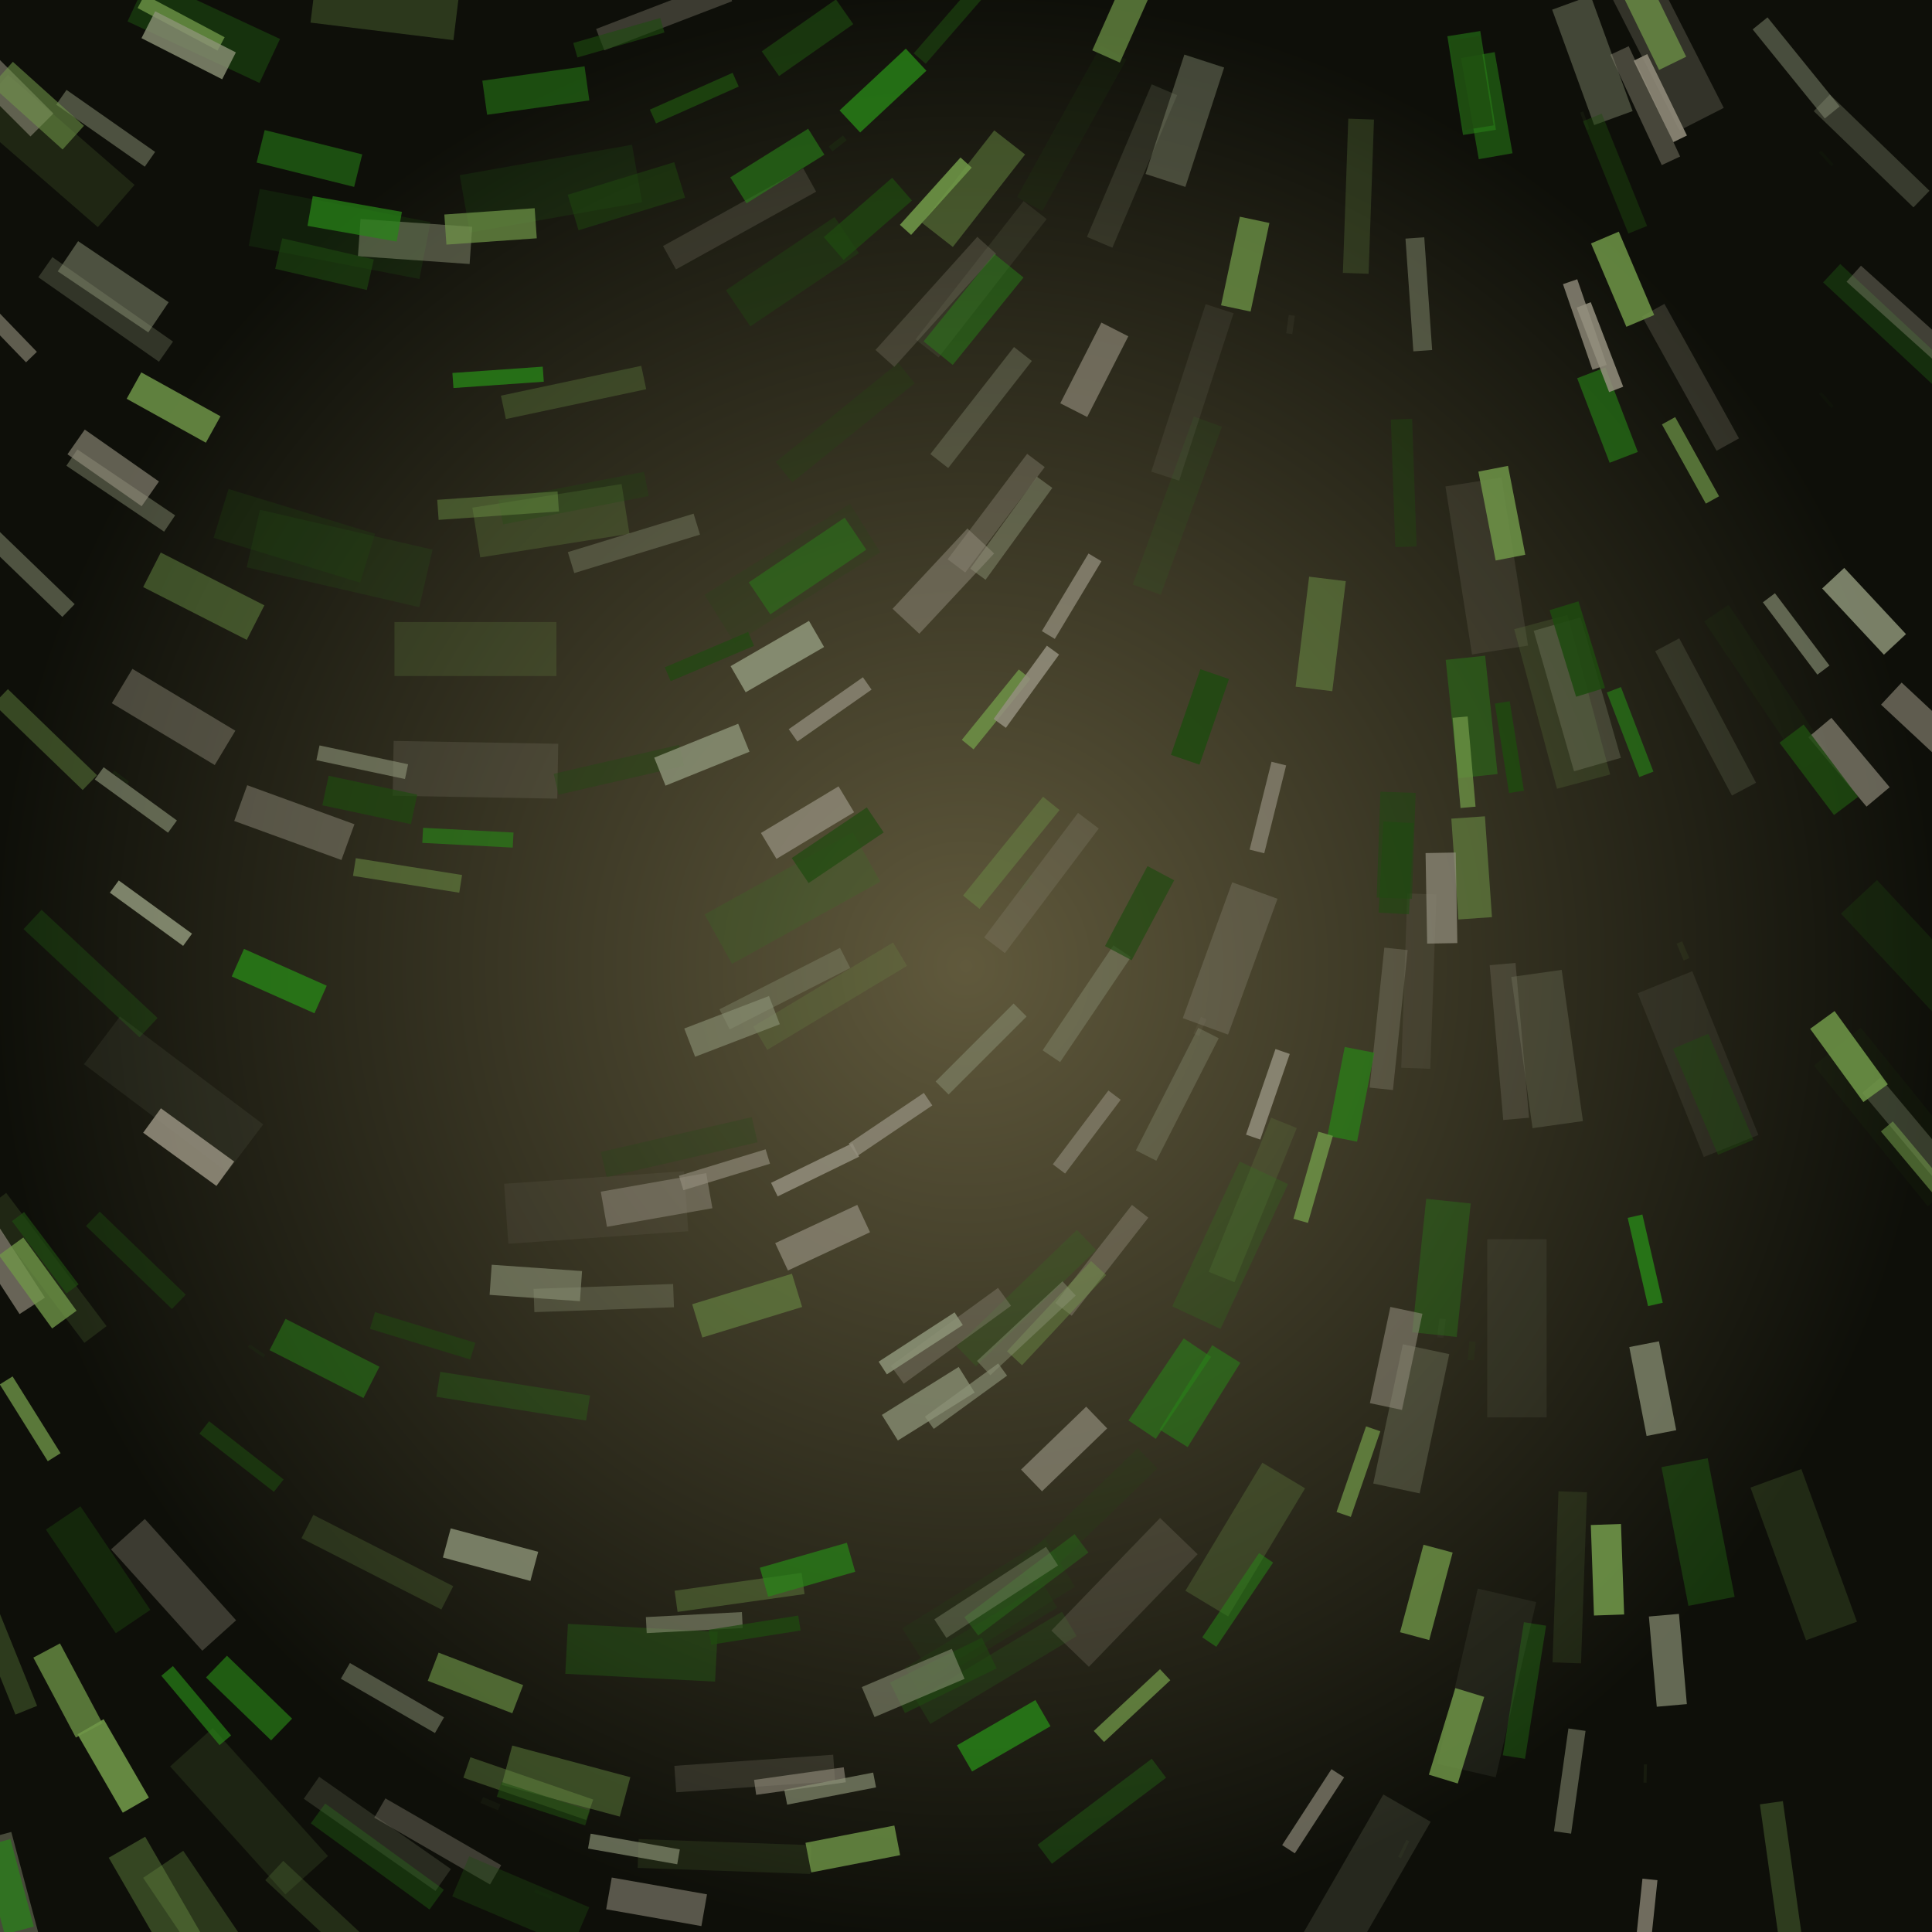
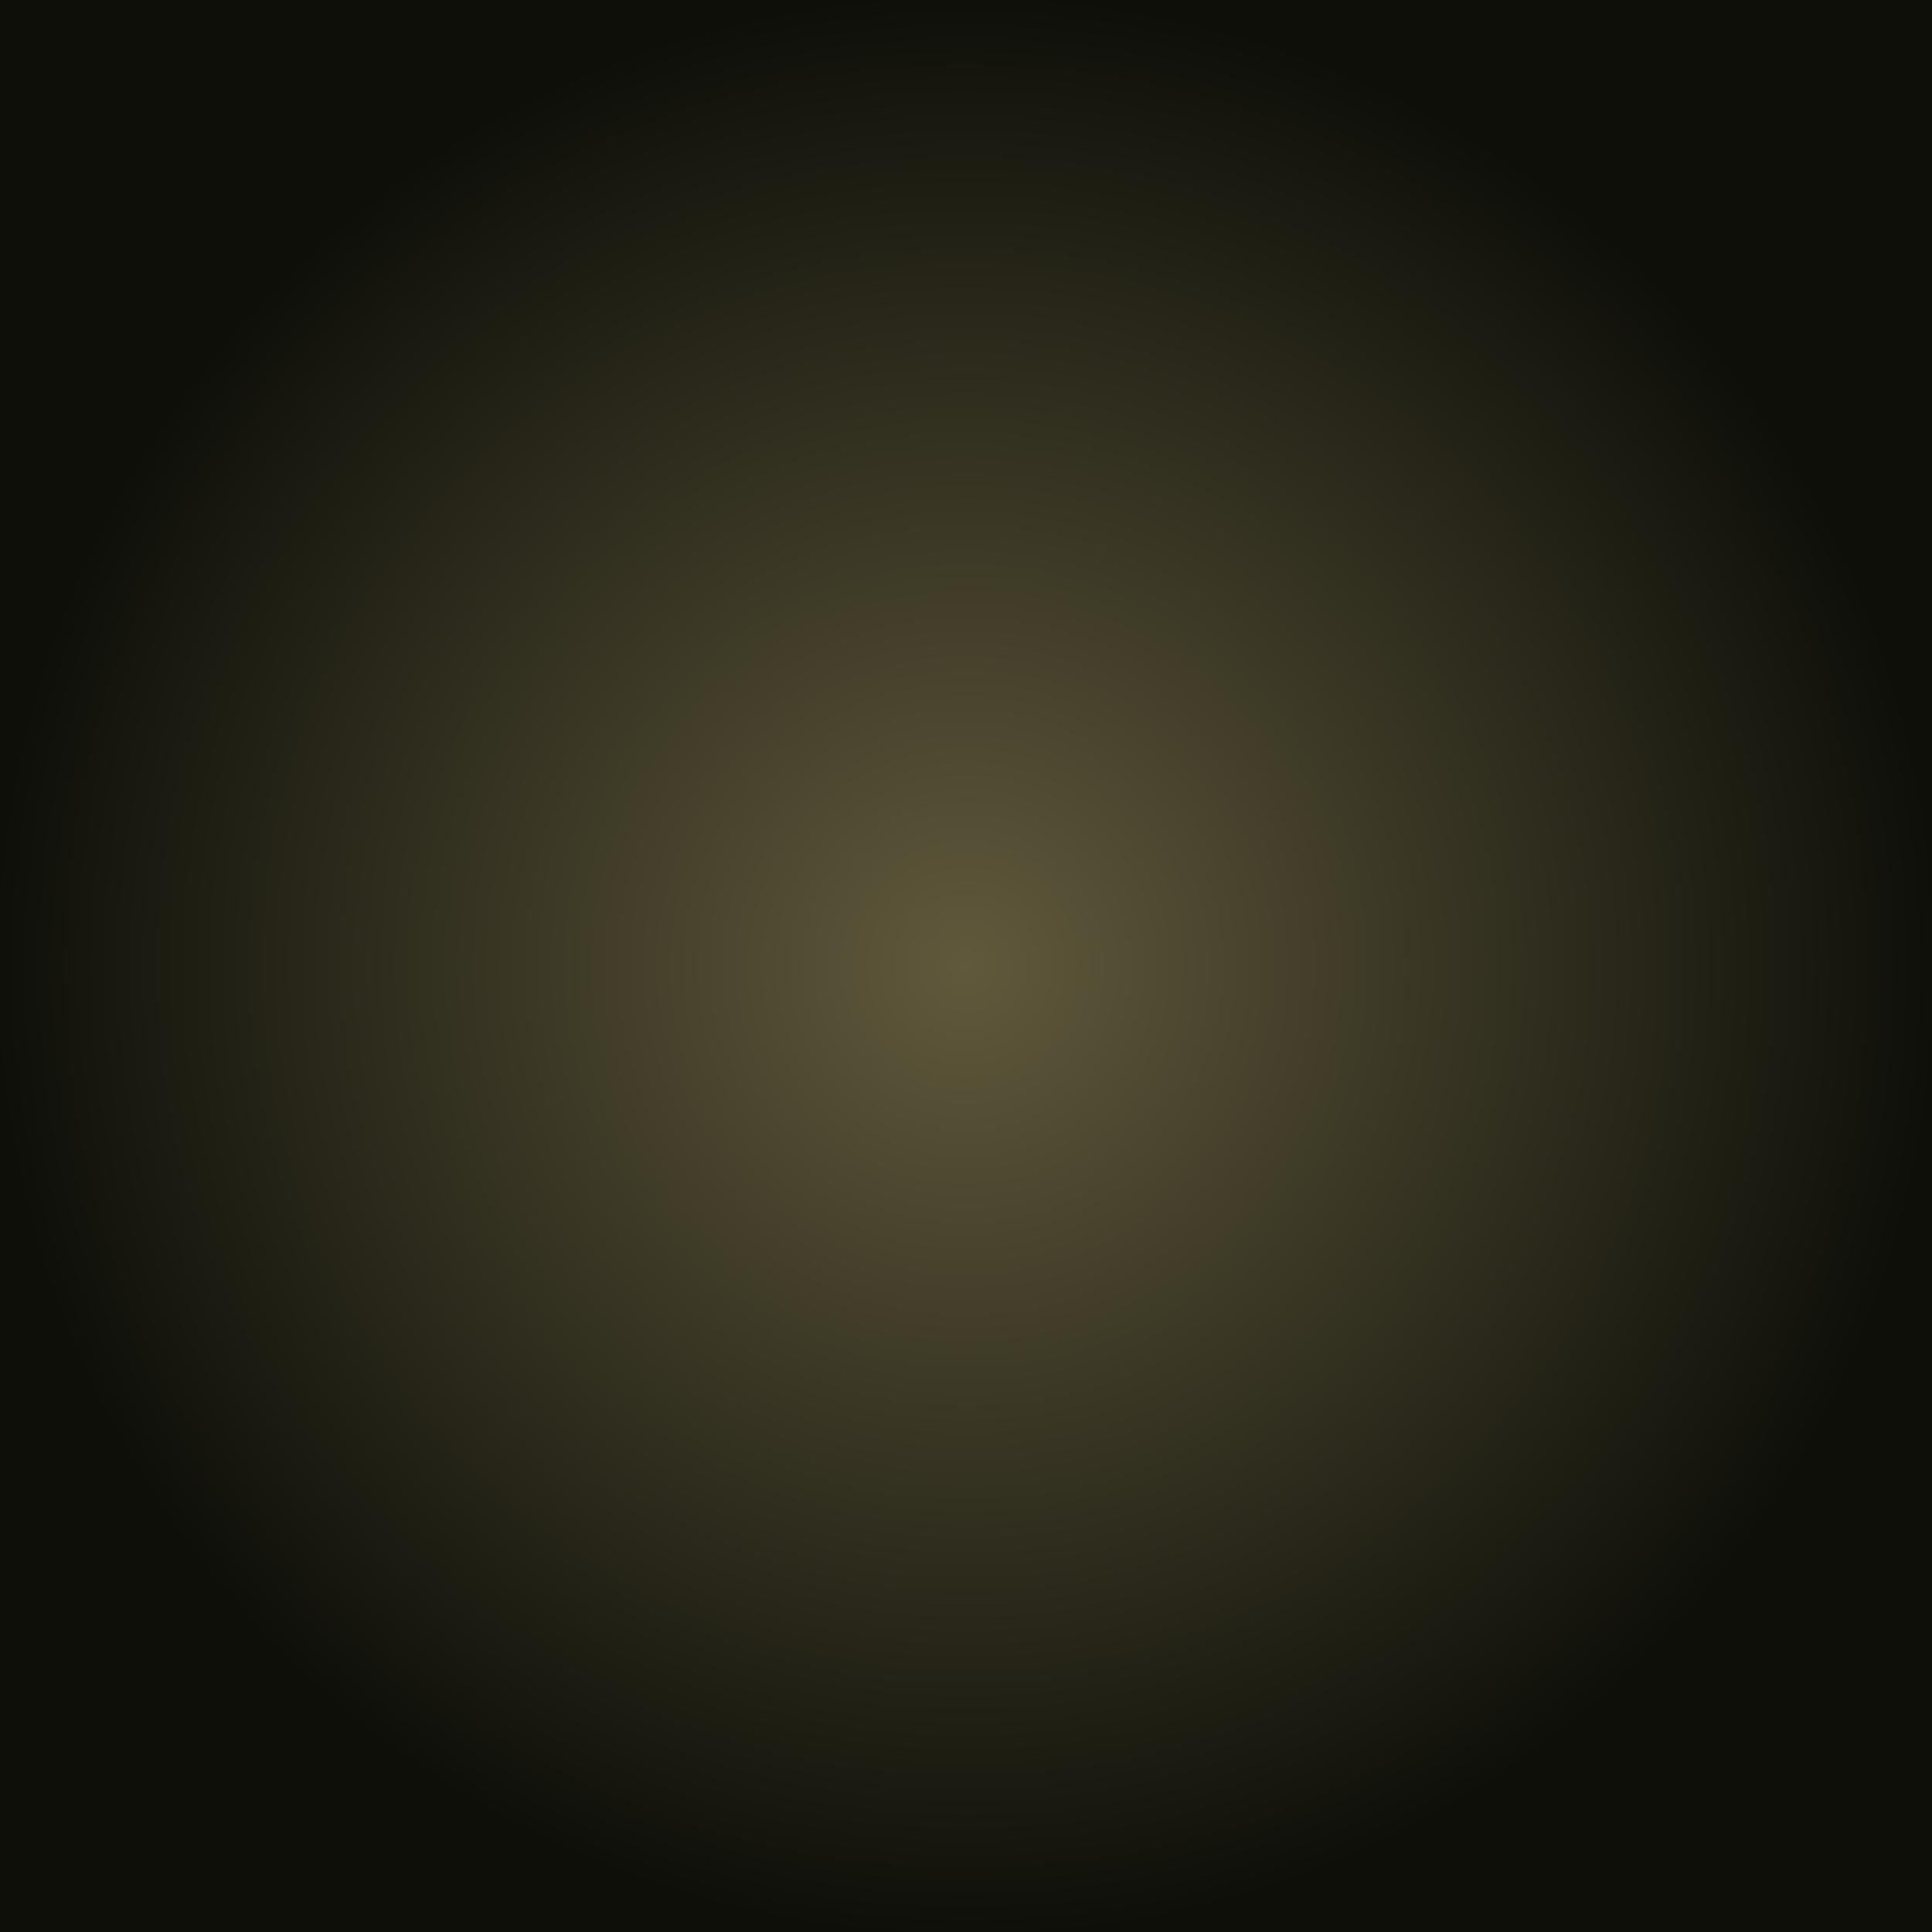
<svg xmlns="http://www.w3.org/2000/svg" preserveaspectratio="xMidYMid meet" viewBox="0 0 256 256" style="background-color: #000000">
  <style type="text/css">.c0{stroke:#1e4a0f;fill:#1e4a0f} .c1{stroke:#288417;fill:#288417} .c2{stroke:#709748;fill:#709748} .c3{stroke:#8c9377;fill:#8c9377} .c4{stroke:#938e7d;fill:#938e7d} .f1 {filter:url(#b1)} .f2 {filter:url(#b2)} .f3 {filter:url(#b3)} .f4 {filter:url(#b4)} </style>
  <defs>
    <radialGradient id="gr" cx="50%" cy="50%" r="50%" fx="50%" fy="50%">
      <stop offset="0%" style="stop-color:#60593c; stop-opacity:1" />
      <stop offset="100%" style="stop-color:#0e0f09; stop-opacity:1" />
    </radialGradient>
    <filter id="b1" x="0" y="0" width="100%" height="100%">
      <feGaussianBlur in="SourceGraphic" stdDeviation="0.2" />
    </filter>
    <filter id="b2" x="0" y="0" width="100%" height="100%">
      <feGaussianBlur in="SourceGraphic" stdDeviation="0.4" />
    </filter>
    <filter id="b3" x="0" y="0" width="100%" height="100%">
      <feGaussianBlur in="SourceGraphic" stdDeviation="0.8" />
    </filter>
    <filter id="b4" x="0" y="0" width="100%" height="100%">
      <feGaussianBlur in="SourceGraphic" stdDeviation="1.6" />
    </filter>
-     <circle id="s10" cx="0" cy="0" r="8" stroke-width="0" />
-     <circle id="s11" cx="0" cy="0" r="8" fill="none" stroke-width="2" />
    <polygon id="s20" points="0,-12,0,12" fill="none" stroke-width="4" />
    <polygon id="s21" points="-4,-12,4,-12,4,12,-4,12" stroke-width="0" />
    <polygon id="s30" points="0,-8 6.4,8 -6.4,8" stroke-width="0" />
-     <polygon id="s31" points="0,-8 6.4,8 -6.4,8" fill="none" stroke-width="2" />
    <polygon id="s40" points="-7.2,-8 7.2,-8 7.2,8 -7.2,8" stroke-width="0" />
-     <polygon id="s41" points="-7.2,-8 7.2,-8 7.2,8 -7.2,8" fill="none" stroke-width="2" />
  </defs>
  <rect x="0" y="0" width="256" height="256" style="fill:url(#gr)" />
  <clipPath id="rain-canvas-clip">
-     <rect x="0" y="0" width="256" height="256" />
-   </clipPath>
+     </clipPath>
  <g id="rain-canvas" clip-path="url(#rain-canvas-clip)">
    <g transform="translate(191,176) rotate(-353)" opacity="0.053">
      <use href="#s21" class="c3 f4" transform="scale(0.105)" />
    </g>
    <g transform="translate(65,239) rotate(-247)" opacity="0.056">
      <use href="#s21" class="c2 f4" transform="scale(0.104)" />
    </g>
    <g transform="translate(34,179) rotate(-236)" opacity="0.059">
      <use href="#s20" class="c1 f4" transform="scale(0.104)" />
    </g>
    <g transform="translate(186,245) rotate(-334)" opacity="0.062">
      <use href="#s20" class="c2 f4" transform="scale(0.104)" />
    </g>
    <g transform="translate(195,179) rotate(-355)" opacity="0.065">
      <use href="#s21" class="c1 f4" transform="scale(0.103)" />
    </g>
    <g transform="translate(210,16) rotate(-20)" opacity="0.068">
      <use href="#s20" class="c2 f4" transform="scale(0.103)" />
    </g>
    <g transform="translate(242,53) rotate(-41)" opacity="0.071">
      <use href="#s20" class="c0 f4" transform="scale(0.103)" />
    </g>
    <g transform="translate(72,251) rotate(-249)" opacity="0.074">
      <use href="#s20" class="c0 f4" transform="scale(0.103)" />
    </g>
    <g transform="translate(242,21) rotate(-42)" opacity="0.077">
      <use href="#s20" class="c0 f4" transform="scale(0.102)" />
    </g>
    <g transform="translate(136,117) rotate(-322)" opacity="0.080">
      <use href="#s20" class="c1 f4" transform="scale(0.102)" />
    </g>
    <g transform="translate(171,43) rotate(-352)" opacity="0.083">
      <use href="#s21" class="c3 f4" transform="scale(0.102)" />
    </g>
    <g transform="translate(159,136) rotate(-336)" opacity="0.086">
      <use href="#s21" class="c4 f4" transform="scale(0.101)" />
    </g>
    <g transform="translate(218,235) rotate(-359)" opacity="0.089">
      <use href="#s20" class="c2 f4" transform="scale(0.101)" />
    </g>
    <g transform="translate(223,126) rotate(-23)" opacity="0.092">
      <use href="#s21" class="c2 f4" transform="scale(0.101)" />
    </g>
    <g transform="translate(16,103) rotate(-233)" opacity="0.095">
      <use href="#s20" class="c1 f4" transform="scale(0.101)" />
    </g>
    <g transform="translate(111,19) rotate(-308)" opacity="0.098">
      <use href="#s21" class="c1 f4" transform="scale(0.1)" />
    </g>
    <g transform="translate(251,148) rotate(-39)" opacity="0.101">
      <use href="#s21" class="c0 f4" transform="scale(0.999)" />
    </g>
    <g transform="translate(79,160) rotate(-274)" opacity="0.104">
      <use href="#s21" class="c4 f4" transform="scale(0.996)" />
    </g>
    <g transform="translate(197,223) rotate(-347)" opacity="0.107">
      <use href="#s21" class="c3 f4" transform="scale(0.993)" />
    </g>
    <g transform="translate(23,145) rotate(-233)" opacity="0.110">
      <use href="#s21" class="c3 f4" transform="scale(0.990)" />
    </g>
    <g transform="translate(156,67) rotate(-340)" opacity="0.113">
      <use href="#s20" class="c1 f4" transform="scale(0.987)" />
    </g>
    <g transform="translate(201,176) rotate(0)" opacity="0.116">
      <use href="#s21" class="c3 f4" transform="scale(0.984)" />
    </g>
    <g transform="translate(234,91) rotate(-34)" opacity="0.119">
      <use href="#s20" class="c0 f4" transform="scale(0.981)" />
    </g>
    <g transform="translate(45,74) rotate(-257)" opacity="0.122">
      <use href="#s21" class="c1 f4" transform="scale(0.978)" />
    </g>
    <g transform="translate(225,141) rotate(-22)" opacity="0.125">
      <use href="#s21" class="c4 f4" transform="scale(0.975)" />
    </g>
    <g transform="translate(158,52) rotate(-342)" opacity="0.128">
      <use href="#s20" class="c4 f4" transform="scale(0.972)" />
    </g>
    <g transform="translate(130,37) rotate(-322)" opacity="0.131">
      <use href="#s20" class="c3 f4" transform="scale(0.969)" />
    </g>
    <g transform="translate(73,25) rotate(-280)" opacity="0.134">
      <use href="#s21" class="c1 f4" transform="scale(0.966)" />
    </g>
    <g transform="translate(188,130) rotate(-358)" opacity="0.137">
      <use href="#s20" class="c4 f4" transform="scale(0.963)" />
    </g>
    <g transform="translate(45,31) rotate(-259)" opacity="0.140">
      <use href="#s21" class="c1 f4" transform="scale(0.960)" />
    </g>
    <g transform="translate(142,17) rotate(-331)" opacity="0.143">
      <use href="#s20" class="c0 f4" transform="scale(0.957)" />
    </g>
    <g transform="translate(96,246) rotate(-268)" opacity="0.146">
      <use href="#s20" class="c2 f4" transform="scale(0.954)" />
    </g>
    <g transform="translate(33,240) rotate(-222)" opacity="0.149">
      <use href="#s21" class="c2 f4" transform="scale(0.951)" />
    </g>
    <g transform="translate(105,76) rotate(-302)" opacity="0.152">
      <use href="#s21" class="c0 f4" transform="scale(0.948)" />
    </g>
    <g transform="translate(208,209) rotate(-358)" opacity="0.155">
      <use href="#s20" class="c2 f4" transform="scale(0.945)" />
    </g>
    <g transform="translate(132,221) rotate(-301)" opacity="0.158">
      <use href="#s20" class="c1 f4" transform="scale(0.942)" />
    </g>
    <g transform="translate(197,75) rotate(-9)" opacity="0.161">
      <use href="#s21" class="c4 f4" transform="scale(0.939)" />
    </g>
    <g transform="translate(105,119) rotate(-299)" opacity="0.164">
      <use href="#s21" class="c1 f4" transform="scale(0.936)" />
    </g>
    <g transform="translate(144,201) rotate(-314)" opacity="0.167">
      <use href="#s20" class="c0 f4" transform="scale(0.933)" />
    </g>
    <g transform="translate(131,213) rotate(-302)" opacity="0.170">
      <use href="#s21" class="c0 f4" transform="scale(0.930)" />
    </g>
    <g transform="translate(7,20) rotate(-229)" opacity="0.173">
      <use href="#s21" class="c2 f4" transform="scale(0.927)" />
    </g>
    <g transform="translate(136,172) rotate(-314)" opacity="0.176">
      <use href="#s20" class="c1 f4" transform="scale(0.924)" />
    </g>
    <g transform="translate(6,168) rotate(-217)" opacity="0.179">
      <use href="#s20" class="c2 f4" transform="scale(0.921)" />
    </g>
    <g transform="translate(166,159) rotate(-338)" opacity="0.182">
      <use href="#s20" class="c2 f4" transform="scale(0.918)" />
    </g>
    <g transform="translate(150,22) rotate(-337)" opacity="0.185">
      <use href="#s20" class="c3 f4" transform="scale(0.915)" />
    </g>
    <g transform="translate(207,93) rotate(-15)" opacity="0.188">
      <use href="#s21" class="c2 f4" transform="scale(0.912)" />
    </g>
    <g transform="translate(63,102) rotate(-269)" opacity="0.191">
      <use href="#s21" class="c4 f4" transform="scale(0.909)" />
    </g>
    <g transform="translate(181,249) rotate(-330)" opacity="0.194">
      <use href="#s21" class="c3 f4" transform="scale(0.906)" />
    </g>
    <g transform="translate(226,95) rotate(-28)" opacity="0.197">
      <use href="#s20" class="c3 f4" transform="scale(0.903)" />
    </g>
    <g transform="translate(110,132) rotate(-301)" opacity="0.200">
      <use href="#s20" class="c2 f4" transform="scale(0.900)" />
    </g>
    <g transform="translate(239,206) rotate(-20)" opacity="0.203">
      <use href="#s21" class="c2 f4" transform="scale(0.897)" />
    </g>
    <g transform="translate(63,86) rotate(-270)" opacity="0.206">
      <use href="#s21" class="c2 f4" transform="scale(0.894)" />
    </g>
    <g transform="translate(130,217) rotate(-301)" opacity="0.209">
      <use href="#s20" class="c0 f4" transform="scale(0.891)" />
    </g>
    <g transform="translate(50,243) rotate(-235)" opacity="0.212">
      <use href="#s20" class="c3 f4" transform="scale(0.888)" />
    </g>
    <g transform="translate(98,29) rotate(-299)" opacity="0.215">
      <use href="#s20" class="c4 f4" transform="scale(0.885)" />
    </g>
    <g transform="translate(163,165) rotate(-335)" opacity="0.218">
      <use href="#s21" class="c1 f4" transform="scale(0.882)" />
    </g>
    <g transform="translate(100,235) rotate(-274)" opacity="0.221">
      <use href="#s20" class="c4 f4" transform="scale(0.879)" />
    </g>
    <g transform="translate(12,129) rotate(-227)" opacity="0.224">
      <use href="#s20" class="c1 f4" transform="scale(0.876)" />
    </g>
    <g transform="translate(44,255) rotate(-227)" opacity="0.227">
      <use href="#s20" class="c2 f4" transform="scale(0.873)" />
    </g>
    <g transform="translate(112,56) rotate(-309)" opacity="0.230">
      <use href="#s20" class="c0 f4" transform="scale(0.870)" />
    </g>
    <g transform="translate(50,207) rotate(-243)" opacity="0.233">
      <use href="#s20" class="c2 f4" transform="scale(0.867)" />
    </g>
    <g transform="translate(149,211) rotate(-316)" opacity="0.236">
      <use href="#s21" class="c4 f4" transform="scale(0.864)" />
    </g>
    <g transform="translate(138,117) rotate(-323)" opacity="0.239">
      <use href="#s20" class="c4 f4" transform="scale(0.861)" />
    </g>
    <g transform="translate(200,138) rotate(-5)" opacity="0.242">
      <use href="#s20" class="c4 f4" transform="scale(0.858)" />
    </g>
    <g transform="translate(90,152) rotate(-283)" opacity="0.245">
      <use href="#s20" class="c0 f4" transform="scale(0.855)" />
    </g>
    <g transform="translate(180,26) rotate(-358)" opacity="0.248">
      <use href="#s20" class="c2 f4" transform="scale(0.852)" />
    </g>
    <g transform="translate(224,50) rotate(-29)" opacity="0.251">
      <use href="#s20" class="c4 f4" transform="scale(0.849)" />
    </g>
    <g transform="translate(39,71) rotate(-253)" opacity="0.254">
      <use href="#s21" class="c0 f4" transform="scale(0.846)" />
    </g>
    <g transform="translate(205,139) rotate(-8)" opacity="0.257">
      <use href="#s21" class="c3 f4" transform="scale(0.843)" />
    </g>
    <g transform="translate(124,40) rotate(-318)" opacity="0.260">
      <use href="#s20" class="c4 f4" transform="scale(0.840)" />
    </g>
    <g transform="translate(68,185) rotate(-261)" opacity="0.263">
      <use href="#s20" class="c1 f4" transform="scale(0.837)" />
    </g>
    <g transform="translate(73,69) rotate(-279)" opacity="0.266">
      <use href="#s21" class="c2 f4" transform="scale(0.834)" />
    </g>
    <g transform="translate(250,43) rotate(-47)" opacity="0.269">
      <use href="#s20" class="c1 f4" transform="scale(0.831)" />
    </g>
    <g transform="translate(85,219) rotate(-267)" opacity="0.272">
      <use href="#s21" class="c1 f4" transform="scale(0.828)" />
    </g>
    <g transform="translate(165,204) rotate(-329)" opacity="0.275">
      <use href="#s21" class="c2 f4" transform="scale(0.825)" />
    </g>
    <g transform="translate(221,7) rotate(-27)" opacity="0.278">
      <use href="#s21" class="c4 f4" transform="scale(0.822)" />
    </g>
    <g transform="translate(76,66) rotate(-281)" opacity="0.281">
      <use href="#s20" class="c0 f4" transform="scale(0.819)" />
    </g>
    <g transform="translate(253,126) rotate(-43)" opacity="0.284">
      <use href="#s21" class="c0 f4" transform="scale(0.816)" />
    </g>
    <g transform="translate(14,41) rotate(-235)" opacity="0.287">
      <use href="#s20" class="c3 f4" transform="scale(0.813)" />
    </g>
    <g transform="translate(50,246) rotate(-234)" opacity="0.290">
      <use href="#s20" class="c1 f4" transform="scale(0.810)" />
    </g>
    <g transform="translate(209,92) rotate(-16)" opacity="0.293">
      <use href="#s21" class="c3 f4" transform="scale(0.807)" />
    </g>
    <g transform="translate(27,4) rotate(-245)" opacity="0.296">
      <use href="#s21" class="c1 f4" transform="scale(0.804)" />
    </g>
    <g transform="translate(27,255) rotate(-214)" opacity="0.299">
      <use href="#s21" class="c2 f4" transform="scale(0.801)" />
    </g>
    <g transform="translate(163,127) rotate(-340)" opacity="0.302">
      <use href="#s21" class="c4 f3" transform="scale(0.798)" />
    </g>
    <g transform="translate(51,1) rotate(-263)" opacity="0.305">
      <use href="#s21" class="c2 f3" transform="scale(0.795)" />
    </g>
    <g transform="translate(76,52) rotate(-282)" opacity="0.308">
      <use href="#s20" class="c2 f3" transform="scale(0.792)" />
    </g>
    <g transform="translate(146,240) rotate(-307)" opacity="0.311">
      <use href="#s20" class="c1 f3" transform="scale(0.789)" />
    </g>
    <g transform="translate(187,188) rotate(-348)" opacity="0.314">
      <use href="#s21" class="c3 f3" transform="scale(0.786)" />
    </g>
    <g transform="translate(254,151) rotate(-40)" opacity="0.317">
      <use href="#s20" class="c3 f3" transform="scale(0.783)" />
    </g>
    <g transform="translate(225,203) rotate(-11)" opacity="0.320">
      <use href="#s21" class="c1 f3" transform="scale(0.780)" />
    </g>
    <g transform="translate(184,135) rotate(-354)" opacity="0.323">
      <use href="#s20" class="c4 f3" transform="scale(0.777)" />
    </g>
    <g transform="translate(0,218) rotate(-202)" opacity="0.326">
      <use href="#s20" class="c2 f3" transform="scale(0.774)" />
    </g>
    <g transform="translate(80,172) rotate(-272)" opacity="0.329">
      <use href="#s20" class="c3 f3" transform="scale(0.771)" />
    </g>
    <g transform="translate(236,248) rotate(-8)" opacity="0.332">
      <use href="#s20" class="c2 f3" transform="scale(0.768)" />
    </g>
    <g transform="translate(248,20) rotate(-46)" opacity="0.335">
      <use href="#s20" class="c3 f3" transform="scale(0.765)" />
    </g>
    <g transform="translate(136,210) rotate(-307)" opacity="0.338">
      <use href="#s20" class="c1 f3" transform="scale(0.762)" />
    </g>
    <g transform="translate(156,145) rotate(-333)" opacity="0.341">
      <use href="#s20" class="c3 f3" transform="scale(0.759)" />
    </g>
    <g transform="translate(88,2) rotate(-291)" opacity="0.344">
      <use href="#s20" class="c4 f3" transform="scale(0.756)" />
    </g>
    <g transform="translate(23,210) rotate(-222)" opacity="0.347">
      <use href="#s21" class="c4 f3" transform="scale(0.753)" />
    </g>
    <g transform="translate(130,54) rotate(-322)" opacity="0.350">
      <use href="#s20" class="c3 f3" transform="scale(0.750)" />
    </g>
    <g transform="translate(104,131) rotate(-297)" opacity="0.353">
      <use href="#s20" class="c3 f3" transform="scale(0.747)" />
    </g>
    <g transform="translate(202,224) rotate(-351)" opacity="0.356">
      <use href="#s20" class="c1 f3" transform="scale(0.744)" />
    </g>
    <g transform="translate(191,168) rotate(-354)" opacity="0.359">
      <use href="#s21" class="c1 f3" transform="scale(0.741)" />
    </g>
    <g transform="translate(58,244) rotate(-240)" opacity="0.362">
      <use href="#s20" class="c4 f3" transform="scale(0.738)" />
    </g>
    <g transform="translate(132,211) rotate(-303)" opacity="0.365">
      <use href="#s20" class="c3 f3" transform="scale(0.735)" />
    </g>
    <g transform="translate(126,177) rotate(-306)" opacity="0.368">
      <use href="#s20" class="c4 f3" transform="scale(0.732)" />
    </g>
    <g transform="translate(132,68) rotate(-323)" opacity="0.371">
      <use href="#s20" class="c4 f3" transform="scale(0.729)" />
    </g>
    <g transform="translate(84,72) rotate(-287)" opacity="0.374">
      <use href="#s20" class="c3 f3" transform="scale(0.726)" />
    </g>
    <g transform="translate(105,36) rotate(-304)" opacity="0.377">
      <use href="#s21" class="c0 f3" transform="scale(0.723)" />
    </g>
    <g transform="translate(69,252) rotate(-247)" opacity="0.380">
      <use href="#s21" class="c0 f3" transform="scale(0.720)" />
    </g>
    <g transform="translate(70,237) rotate(-251)" opacity="0.383">
      <use href="#s20" class="c2 f3" transform="scale(0.717)" />
    </g>
    <g transform="translate(252,42) rotate(-48)" opacity="0.386">
      <use href="#s20" class="c4 f3" transform="scale(0.714)" />
    </g>
    <g transform="translate(82,102) rotate(-283)" opacity="0.389">
      <use href="#s20" class="c0 f3" transform="scale(0.711)" />
    </g>
    <g transform="translate(98,211) rotate(-278)" opacity="0.392">
      <use href="#s20" class="c2 f3" transform="scale(0.708)" />
    </g>
    <g transform="translate(186,64) rotate(-2)" opacity="0.395">
      <use href="#s20" class="c0 f3" transform="scale(0.705)" />
    </g>
    <g transform="translate(134,113) rotate(-321)" opacity="0.398">
      <use href="#s20" class="c2 f3" transform="scale(0.702)" />
    </g>
    <g transform="translate(144,133) rotate(-326)" opacity="0.401">
      <use href="#s20" class="c3 f2" transform="scale(0.699)" />
    </g>
    <g transform="translate(21,252) rotate(-210)" opacity="0.404">
      <use href="#s21" class="c2 f2" transform="scale(0.696)" />
    </g>
    <g transform="translate(157,16) rotate(-342)" opacity="0.407">
      <use href="#s21" class="c3 f2" transform="scale(0.693)" />
    </g>
    <g transform="translate(13,208) rotate(-214)" opacity="0.410">
      <use href="#s21" class="c0 f2" transform="scale(0.690)" />
    </g>
    <g transform="translate(146,167) rotate(-322)" opacity="0.413">
      <use href="#s20" class="c4 f2" transform="scale(0.687)" />
    </g>
    <g transform="translate(6,98) rotate(-226)" opacity="0.416">
      <use href="#s20" class="c2 f2" transform="scale(0.684)" />
    </g>
    <g transform="translate(140,174) rotate(-317)" opacity="0.419">
      <use href="#s20" class="c2 f2" transform="scale(0.681)" />
    </g>
    <g transform="translate(211,8) rotate(-20)" opacity="0.422">
      <use href="#s21" class="c3 f2" transform="scale(0.678)" />
    </g>
    <g transform="translate(75,236) rotate(-255)" opacity="0.425">
      <use href="#s21" class="c2 f2" transform="scale(0.675)" />
    </g>
    <g transform="translate(218,14) rotate(-25)" opacity="0.428">
      <use href="#s20" class="c4 f2" transform="scale(0.672)" />
    </g>
    <g transform="translate(214,23) rotate(-22)" opacity="0.431">
      <use href="#s20" class="c0 f2" transform="scale(0.669)" />
    </g>
    <g transform="translate(66,67) rotate(-274)" opacity="0.434">
      <use href="#s20" class="c2 f2" transform="scale(0.666)" />
    </g>
    <g transform="translate(23,95) rotate(-239)" opacity="0.437">
      <use href="#s21" class="c4 f2" transform="scale(0.663)" />
    </g>
    <g transform="translate(18,167) rotate(-226)" opacity="0.440">
      <use href="#s20" class="c0 f2" transform="scale(0.660)" />
    </g>
    <g transform="translate(195,95) rotate(-6)" opacity="0.443">
      <use href="#s21" class="c1 f2" transform="scale(0.657)" />
    </g>
    <g transform="translate(1,251) rotate(-195)" opacity="0.446">
      <use href="#s21" class="c3 f2" transform="scale(0.654)" />
    </g>
    <g transform="translate(16,65) rotate(-236)" opacity="0.449">
      <use href="#s20" class="c3 f2" transform="scale(0.651)" />
    </g>
    <g transform="translate(129,25) rotate(-322)" opacity="0.452">
      <use href="#s21" class="c2 f2" transform="scale(0.648)" />
    </g>
    <g transform="translate(136,176) rotate(-313)" opacity="0.455">
      <use href="#s20" class="c3 f2" transform="scale(0.645)" />
    </g>
    <g transform="translate(27,79) rotate(-243)" opacity="0.458">
      <use href="#s21" class="c2 f2" transform="scale(0.642)" />
    </g>
    <g transform="translate(107,75) rotate(-304)" opacity="0.461">
      <use href="#s21" class="c1 f2" transform="scale(0.639)" />
    </g>
    <g transform="translate(227,145) rotate(-23)" opacity="0.464">
      <use href="#s21" class="c0 f2" transform="scale(0.636)" />
    </g>
    <g transform="translate(238,9) rotate(-39)" opacity="0.467">
      <use href="#s20" class="c3 f2" transform="scale(0.633)" />
    </g>
    <g transform="translate(39,109) rotate(-250)" opacity="0.470">
      <use href="#s21" class="c4 f2" transform="scale(0.630)" />
    </g>
    <g transform="translate(134,70) rotate(-324)" opacity="0.473">
      <use href="#s20" class="c3 f2" transform="scale(0.627)" />
    </g>
    <g transform="translate(188,39) rotate(-4)" opacity="0.476">
      <use href="#s20" class="c3 f2" transform="scale(0.624)" />
    </g>
    <g transform="translate(129,41) rotate(-321)" opacity="0.479">
      <use href="#s21" class="c1 f2" transform="scale(0.621)" />
    </g>
    <g transform="translate(55,32) rotate(-266)" opacity="0.482">
      <use href="#s21" class="c3 f2" transform="scale(0.618)" />
    </g>
    <g transform="translate(83,26) rotate(-287)" opacity="0.485">
      <use href="#s21" class="c0 f2" transform="scale(0.615)" />
    </g>
    <g transform="translate(175,84) rotate(-353)" opacity="0.488">
      <use href="#s21" class="c2 f2" transform="scale(0.612)" />
    </g>
    <g transform="translate(130,139) rotate(-315)" opacity="0.491">
      <use href="#s20" class="c3 f2" transform="scale(0.609)" />
    </g>
    <g transform="translate(125,77) rotate(-317)" opacity="0.494">
      <use href="#s21" class="c4 f2" transform="scale(0.606)" />
    </g>
    <g transform="translate(15,38) rotate(-236)" opacity="0.497">
      <use href="#s21" class="c3 f2" transform="scale(0.603)" />
    </g>
    <g transform="translate(52,225) rotate(-240)" opacity="0.500">
      <use href="#s20" class="c3 f1" transform="scale(0.600)" />
    </g>
    <g transform="translate(14,17) rotate(-235)" opacity="0.503">
      <use href="#s20" class="c3 f1" transform="scale(0.597)" />
    </g>
    <g transform="translate(54,116) rotate(-261)" opacity="0.506">
      <use href="#s20" class="c2 f1" transform="scale(0.594)" />
    </g>
    <g transform="translate(87,159) rotate(-280)" opacity="0.509">
      <use href="#s21" class="c4 f1" transform="scale(0.591)" />
    </g>
    <g transform="translate(4,76) rotate(-226)" opacity="0.512">
      <use href="#s20" class="c3 f1" transform="scale(0.588)" />
    </g>
    <g transform="translate(185,112) rotate(-358)" opacity="0.515">
      <use href="#s21" class="c0 f1" transform="scale(0.585)" />
    </g>
    <g transform="translate(43,180) rotate(-243)" opacity="0.518">
      <use href="#s21" class="c1 f1" transform="scale(0.582)" />
    </g>
    <g transform="translate(56,177) rotate(-253)" opacity="0.521">
      <use href="#s20" class="c0 f1" transform="scale(0.579)" />
    </g>
    <g transform="translate(99,173) rotate(-287)" opacity="0.524">
      <use href="#s21" class="c2 f1" transform="scale(0.576)" />
    </g>
    <g transform="translate(208,236) rotate(-352)" opacity="0.527">
      <use href="#s20" class="c3 f1" transform="scale(0.573)" />
    </g>
    <g transform="translate(71,12) rotate(-278)" opacity="0.530">
      <use href="#s21" class="c1 f1" transform="scale(0.570)" />
    </g>
    <g transform="translate(197,14) rotate(-10)" opacity="0.533">
      <use href="#s21" class="c1 f1" transform="scale(0.567)" />
    </g>
    <g transform="translate(125,222) rotate(-296)" opacity="0.536">
      <use href="#s21" class="c0 f1" transform="scale(0.564)" />
    </g>
    <g transform="translate(164,212) rotate(-326)" opacity="0.539">
      <use href="#s20" class="c1 f1" transform="scale(0.561)" />
    </g>
    <g transform="translate(195,115) rotate(-4)" opacity="0.542">
      <use href="#s21" class="c2 f1" transform="scale(0.558)" />
    </g>
    <g transform="translate(41,21) rotate(-256)" opacity="0.545">
      <use href="#s21" class="c1 f1" transform="scale(0.555)" />
    </g>
    <g transform="translate(195,11) rotate(-9)" opacity="0.548">
      <use href="#s21" class="c1 f1" transform="scale(0.552)" />
    </g>
    <g transform="translate(159,185) rotate(-328)" opacity="0.551">
      <use href="#s21" class="c1 f1" transform="scale(0.549)" />
    </g>
    <g transform="translate(155,184) rotate(-326)" opacity="0.554">
      <use href="#s21" class="c1 f1" transform="scale(0.546)" />
    </g>
    <g transform="translate(185,180) rotate(-348)" opacity="0.557">
      <use href="#s21" class="c4 f1" transform="scale(0.543)" />
    </g>
    <g transform="translate(121,223) rotate(-293)" opacity="0.560">
      <use href="#s21" class="c3 f1" transform="scale(0.540)" />
    </g>
    <g transform="translate(1,12) rotate(-225)" opacity="0.563">
      <use href="#s21" class="c4 f1" transform="scale(0.537)" />
    </g>
    <g transform="translate(87,252) rotate(-260)" opacity="0.566">
      <use href="#s21" class="c4 f1" transform="scale(0.534)" />
    </g>
    <g transform="translate(92,215) rotate(-273)" opacity="0.569">
      <use href="#s20" class="c3 f1" transform="scale(0.531)" />
    </g>
    <g transform="translate(5,14) rotate(-228)" opacity="0.572">
      <use href="#s21" class="c2 f1" transform="scale(0.528)" />
    </g>
    <g transform="translate(126,3) rotate(-319)" opacity="0.575">
      <use href="#s20" class="c0 f1" transform="scale(0.525)" />
    </g>
    <g transform="translate(32,193) rotate(-232)" opacity="0.578">
      <use href="#s20" class="c0 f1" transform="scale(0.522)" />
    </g>
    <g transform="translate(43,35) rotate(-257)" opacity="0.581">
      <use href="#s21" class="c0 f1" transform="scale(0.519)" />
    </g>
    <g transform="translate(254,154) rotate(-40)" opacity="0.584">
      <use href="#s20" class="c2 f1" transform="scale(0.516)" />
    </g>
    <g transform="translate(72,239) rotate(-252)" opacity="0.587">
      <use href="#s20" class="c0 f1" transform="scale(0.513)" />
    </g>
    <g transform="translate(144,150) rotate(-323)" opacity="0.590">
      <use href="#s20" class="c4 f1" transform="scale(0.510)" />
    </g>
    <g transform="translate(103,22) rotate(-302)" opacity="0.593">
      <use href="#s21" class="c1 f1" transform="scale(0.507)" />
    </g>
    <g transform="translate(185,115) rotate(-357)" opacity="0.596">
      <use href="#s21" class="c0 f1" transform="scale(0.504)" />
    </g>
    <g transform="translate(97,136) rotate(-291)" opacity="0.599">
      <use href="#s21" class="c3 f1" transform="scale(0.501)" />
    </g>
    <g transform="translate(255,96) rotate(-47)" opacity="0.602">
      <use href="#s21" class="c4 f0" transform="scale(0.500)" />
    </g>
    <g transform="translate(71,170) rotate(-266)" opacity="0.605">
      <use href="#s21" class="c3 f0" transform="scale(0.500)" />
    </g>
    <g transform="translate(213,55) rotate(-21)" opacity="0.608">
      <use href="#s21" class="c1 f0" transform="scale(0.500)" />
    </g>
    <g transform="translate(0,43) rotate(-224)" opacity="0.611">
      <use href="#s20" class="c4 f0" transform="scale(0.500)" />
    </g>
    <g transform="translate(82,5) rotate(-286)" opacity="0.614">
      <use href="#s20" class="c0 f0" transform="scale(0.500)" />
    </g>
    <g transform="translate(106,236) rotate(-278)" opacity="0.617">
      <use href="#s20" class="c4 f0" transform="scale(0.500)" />
    </g>
    <g transform="translate(48,101) rotate(-258)" opacity="0.620">
      <use href="#s20" class="c3 f0" transform="scale(0.500)" />
    </g>
    <g transform="translate(15,62) rotate(-235)" opacity="0.623">
      <use href="#s21" class="c4 f0" transform="scale(0.500)" />
    </g>
    <g transform="translate(63,223) rotate(-249)" opacity="0.626">
      <use href="#s21" class="c2 f0" transform="scale(0.500)" />
    </g>
    <g transform="translate(18,106) rotate(-234)" opacity="0.629">
      <use href="#s20" class="c3 f0" transform="scale(0.500)" />
    </g>
    <g transform="translate(216,97) rotate(-21)" opacity="0.632">
      <use href="#s20" class="c1 f0" transform="scale(0.500)" />
    </g>
    <g transform="translate(128,185) rotate(-306)" opacity="0.635">
      <use href="#s20" class="c3 f0" transform="scale(0.500)" />
    </g>
    <g transform="translate(238,84) rotate(-37)" opacity="0.638">
      <use href="#s20" class="c3 f0" transform="scale(0.500)" />
    </g>
    <g transform="translate(145,49) rotate(-333)" opacity="0.641">
      <use href="#s21" class="c4 f0" transform="scale(0.500)" />
    </g>
    <g transform="translate(62,111) rotate(-267)" opacity="0.644">
      <use href="#s20" class="c1 f0" transform="scale(0.500)" />
    </g>
    <g transform="translate(107,5) rotate(-305)" opacity="0.647">
      <use href="#s21" class="c0 f0" transform="scale(0.500)" />
    </g>
    <g transform="translate(96,155) rotate(-287)" opacity="0.650">
      <use href="#s20" class="c4 f0" transform="scale(0.500)" />
    </g>
    <g transform="translate(245,101) rotate(-40)" opacity="0.653">
      <use href="#s21" class="c4 f0" transform="scale(0.500)" />
    </g>
    <g transform="translate(174,240) rotate(-327)" opacity="0.656">
      <use href="#s20" class="c4 f0" transform="scale(0.500)" />
    </g>
    <g transform="translate(110,237) rotate(-281)" opacity="0.659">
      <use href="#s20" class="c3 f0" transform="scale(0.500)" />
    </g>
    <g transform="translate(33,225) rotate(-226)" opacity="0.662">
      <use href="#s21" class="c1 f0" transform="scale(0.500)" />
    </g>
    <g transform="translate(84,245) rotate(-260)" opacity="0.665">
      <use href="#s20" class="c3 f0" transform="scale(0.500)" />
    </g>
    <g transform="translate(1,168) rotate(-213)" opacity="0.668">
      <use href="#s21" class="c4 f0" transform="scale(0.500)" />
    </g>
    <g transform="translate(151,121) rotate(-332)" opacity="0.671">
      <use href="#s21" class="c0 f0" transform="scale(0.500)" />
    </g>
    <g transform="translate(94,87) rotate(-293)" opacity="0.674">
      <use href="#s20" class="c0 f0" transform="scale(0.500)" />
    </g>
    <g transform="translate(168,107) rotate(-346)" opacity="0.677">
      <use href="#s20" class="c4 f0" transform="scale(0.500)" />
    </g>
    <g transform="translate(141,192) rotate(-314)" opacity="0.680">
      <use href="#s21" class="c4 f0" transform="scale(0.500)" />
    </g>
    <g transform="translate(221,220) rotate(-5)" opacity="0.683">
      <use href="#s21" class="c3 f0" transform="scale(0.500)" />
    </g>
    <g transform="translate(1,250) rotate(-195)" opacity="0.686">
      <use href="#s21" class="c1 f0" transform="scale(0.500)" />
    </g>
    <g transform="translate(26,226) rotate(-220)" opacity="0.689">
      <use href="#s20" class="c1 f0" transform="scale(0.500)" />
    </g>
    <g transform="translate(149,2) rotate(-336)" opacity="0.692">
      <use href="#s21" class="c2 f0" transform="scale(0.500)" />
    </g>
    <g transform="translate(49,106) rotate(-258)" opacity="0.695">
      <use href="#s21" class="c0 f0" transform="scale(0.500)" />
    </g>
    <g transform="translate(111,112) rotate(-304)" opacity="0.698">
      <use href="#s21" class="c0 f0" transform="scale(0.500)" />
    </g>
    <g transform="translate(65,30) rotate(-274)" opacity="0.701">
      <use href="#s21" class="c2 f0" transform="scale(0.500)" />
    </g>
    <g transform="translate(6,166) rotate(-217)" opacity="0.704">
      <use href="#s20" class="c0 f0" transform="scale(0.500)" />
    </g>
    <g transform="translate(109,164) rotate(-295)" opacity="0.707">
      <use href="#s21" class="c4 f0" transform="scale(0.500)" />
    </g>
    <g transform="translate(224,61) rotate(-29)" opacity="0.710">
      <use href="#s20" class="c2 f0" transform="scale(0.500)" />
    </g>
    <g transform="translate(179,145) rotate(-349)" opacity="0.713">
      <use href="#s21" class="c1 f0" transform="scale(0.500)" />
    </g>
    <g transform="translate(191,119) rotate(-1)" opacity="0.716">
      <use href="#s21" class="c4 f0" transform="scale(0.500)" />
    </g>
    <g transform="translate(115,29) rotate(-311)" opacity="0.719">
      <use href="#s21" class="c0 f0" transform="scale(0.500)" />
    </g>
    <g transform="translate(219,184) rotate(-11)" opacity="0.722">
      <use href="#s21" class="c3 f0" transform="scale(0.500)" />
    </g>
    <g transform="translate(107,208) rotate(-286)" opacity="0.725">
      <use href="#s21" class="c1 f0" transform="scale(0.500)" />
    </g>
    <g transform="translate(219,3) rotate(-26)" opacity="0.728">
      <use href="#s21" class="c2 f0" transform="scale(0.500)" />
    </g>
    <g transform="translate(47,29) rotate(-260)" opacity="0.731">
      <use href="#s21" class="c1 f0" transform="scale(0.500)" />
    </g>
    <g transform="translate(218,255) rotate(-354)" opacity="0.734">
      <use href="#s20" class="c4 f0" transform="scale(0.500)" />
    </g>
    <g transform="translate(180,195) rotate(-341)" opacity="0.737">
      <use href="#s20" class="c2 f0" transform="scale(0.500)" />
    </g>
    <g transform="translate(194,101) rotate(-5)" opacity="0.740">
      <use href="#s20" class="c2 f0" transform="scale(0.500)" />
    </g>
    <g transform="translate(142,79) rotate(-329)" opacity="0.743">
      <use href="#s20" class="c4 f0" transform="scale(0.500)" />
    </g>
    <g transform="translate(9,224) rotate(-208)" opacity="0.746">
      <use href="#s21" class="c2 f0" transform="scale(0.500)" />
    </g>
    <g transform="translate(110,94) rotate(-305)" opacity="0.749">
      <use href="#s20" class="c4 f0" transform="scale(0.500)" />
    </g>
    <g transform="translate(165,35) rotate(-348)" opacity="0.752">
      <use href="#s21" class="c2 f0" transform="scale(0.500)" />
    </g>
    <g transform="translate(123,186) rotate(-302)" opacity="0.755">
      <use href="#s21" class="c3 f0" transform="scale(0.500)" />
    </g>
    <g transform="translate(100,216) rotate(-279)" opacity="0.758">
      <use href="#s20" class="c0 f0" transform="scale(0.500)" />
    </g>
    <g transform="translate(107,109) rotate(-301)" opacity="0.761">
      <use href="#s21" class="c4 f0" transform="scale(0.500)" />
    </g>
    <g transform="translate(150,226) rotate(-313)" opacity="0.764">
      <use href="#s20" class="c2 f0" transform="scale(0.500)" />
    </g>
    <g transform="translate(118,149) rotate(-304)" opacity="0.767">
      <use href="#s20" class="c4 f0" transform="scale(0.500)" />
    </g>
    <g transform="translate(4,188) rotate(-212)" opacity="0.770">
      <use href="#s20" class="c2 f0" transform="scale(0.500)" />
    </g>
    <g transform="translate(24,3) rotate(-242)" opacity="0.773">
      <use href="#s20" class="c2 f0" transform="scale(0.500)" />
    </g>
    <g transform="translate(5,170) rotate(-216)" opacity="0.776">
      <use href="#s21" class="c2 f0" transform="scale(0.500)" />
    </g>
    <g transform="translate(210,43) rotate(-19)" opacity="0.779">
      <use href="#s20" class="c4 f0" transform="scale(0.500)" />
    </g>
    <g transform="translate(189,211) rotate(-345)" opacity="0.782">
      <use href="#s21" class="c2 f0" transform="scale(0.500)" />
    </g>
    <g transform="translate(66,50) rotate(-274)" opacity="0.785">
      <use href="#s20" class="c1 f0" transform="scale(0.500)" />
    </g>
    <g transform="translate(195,11) rotate(-9)" opacity="0.788">
      <use href="#s21" class="c0 f0" transform="scale(0.500)" />
    </g>
    <g transform="translate(25,6) rotate(-243)" opacity="0.791">
      <use href="#s21" class="c3 f0" transform="scale(0.500)" />
    </g>
    <g transform="translate(113,245) rotate(-281)" opacity="0.794">
      <use href="#s21" class="c2 f0" transform="scale(0.500)" />
    </g>
    <g transform="translate(117,12) rotate(-313)" opacity="0.797">
      <use href="#s21" class="c1 f0" transform="scale(0.500)" />
    </g>
    <g transform="translate(37,130) rotate(-246)" opacity="0.800">
      <use href="#s21" class="c1 f0" transform="scale(0.500)" />
    </g>
    <g transform="translate(132,94) rotate(-321)" opacity="0.803">
      <use href="#s20" class="c2 f0" transform="scale(0.500)" />
    </g>
    <g transform="translate(65,206) rotate(-255)" opacity="0.806">
      <use href="#s21" class="c3 f0" transform="scale(0.500)" />
    </g>
    <g transform="translate(92,13) rotate(-294)" opacity="0.809">
      <use href="#s20" class="c0 f0" transform="scale(0.500)" />
    </g>
    <g transform="translate(133,230) rotate(-300)" opacity="0.812">
      <use href="#s21" class="c1 f0" transform="scale(0.500)" />
    </g>
    <g transform="translate(93,100) rotate(-292)" opacity="0.815">
      <use href="#s21" class="c3 f0" transform="scale(0.500)" />
    </g>
    <g transform="translate(174,156) rotate(-344)" opacity="0.818">
      <use href="#s20" class="c2 f0" transform="scale(0.500)" />
    </g>
    <g transform="translate(193,230) rotate(-343)" opacity="0.821">
      <use href="#s21" class="c2 f0" transform="scale(0.500)" />
    </g>
    <g transform="translate(218,167) rotate(-13)" opacity="0.824">
      <use href="#s20" class="c1 f0" transform="scale(0.500)" />
    </g>
    <g transform="translate(23,54) rotate(-241)" opacity="0.827">
      <use href="#s21" class="c2 f0" transform="scale(0.500)" />
    </g>
    <g transform="translate(200,99) rotate(-9)" opacity="0.830">
      <use href="#s20" class="c0 f0" transform="scale(0.500)" />
    </g>
    <g transform="translate(159,95) rotate(-341)" opacity="0.833">
      <use href="#s21" class="c0 f0" transform="scale(0.500)" />
    </g>
    <g transform="translate(241,102) rotate(-37)" opacity="0.836">
      <use href="#s21" class="c0 f0" transform="scale(0.500)" />
    </g>
    <g transform="translate(215,37) rotate(-23)" opacity="0.839">
      <use href="#s21" class="c2 f0" transform="scale(0.500)" />
    </g>
    <g transform="translate(199,68) rotate(-11)" opacity="0.842">
      <use href="#s21" class="c2 f0" transform="scale(0.500)" />
    </g>
    <g transform="translate(247,81) rotate(-43)" opacity="0.845">
      <use href="#s21" class="c3 f0" transform="scale(0.500)" />
    </g>
    <g transform="translate(168,145) rotate(-341)" opacity="0.848">
      <use href="#s20" class="c4 f0" transform="scale(0.500)" />
    </g>
    <g transform="translate(108,155) rotate(-296)" opacity="0.851">
      <use href="#s20" class="c4 f0" transform="scale(0.500)" />
    </g>
    <g transform="translate(122,178) rotate(-303)" opacity="0.854">
      <use href="#s20" class="c3 f0" transform="scale(0.500)" />
    </g>
    <g transform="translate(245,140) rotate(-36)" opacity="0.857">
      <use href="#s21" class="c2 f0" transform="scale(0.500)" />
    </g>
    <g transform="translate(212,46) rotate(-21)" opacity="0.860">
      <use href="#s20" class="c4 f0" transform="scale(0.500)" />
    </g>
    <g transform="translate(136,91) rotate(-324)" opacity="0.863">
      <use href="#s20" class="c4 f0" transform="scale(0.500)" />
    </g>
    <g transform="translate(209,86) rotate(-17)" opacity="0.866">
      <use href="#s21" class="c0 f0" transform="scale(0.500)" />
    </g>
    <g transform="translate(20,121) rotate(-234)" opacity="0.869">
      <use href="#s20" class="c3 f0" transform="scale(0.500)" />
    </g>
    <g transform="translate(25,152) rotate(-234)" opacity="0.872">
      <use href="#s21" class="c4 f0" transform="scale(0.500)" />
    </g>
    <g transform="translate(220,13) rotate(-26)" opacity="0.875">
      <use href="#s20" class="c4 f0" transform="scale(0.500)" />
    </g>
    <g transform="translate(124,26) rotate(-318)" opacity="0.878">
      <use href="#s20" class="c2 f0" transform="scale(0.500)" />
    </g>
    <g transform="translate(213,208) rotate(-2)" opacity="0.881">
      <use href="#s21" class="c2 f0" transform="scale(0.500)" />
    </g>
    <g transform="translate(15,234) rotate(-210)" opacity="0.884">
      <use href="#s21" class="c2 f0" transform="scale(0.500)" />
    </g>
    <g transform="translate(103,87) rotate(-300)" opacity="0.887">
      <use href="#s21" class="c3 f0" transform="scale(0.500)" />
    </g>
  </g>
</svg>